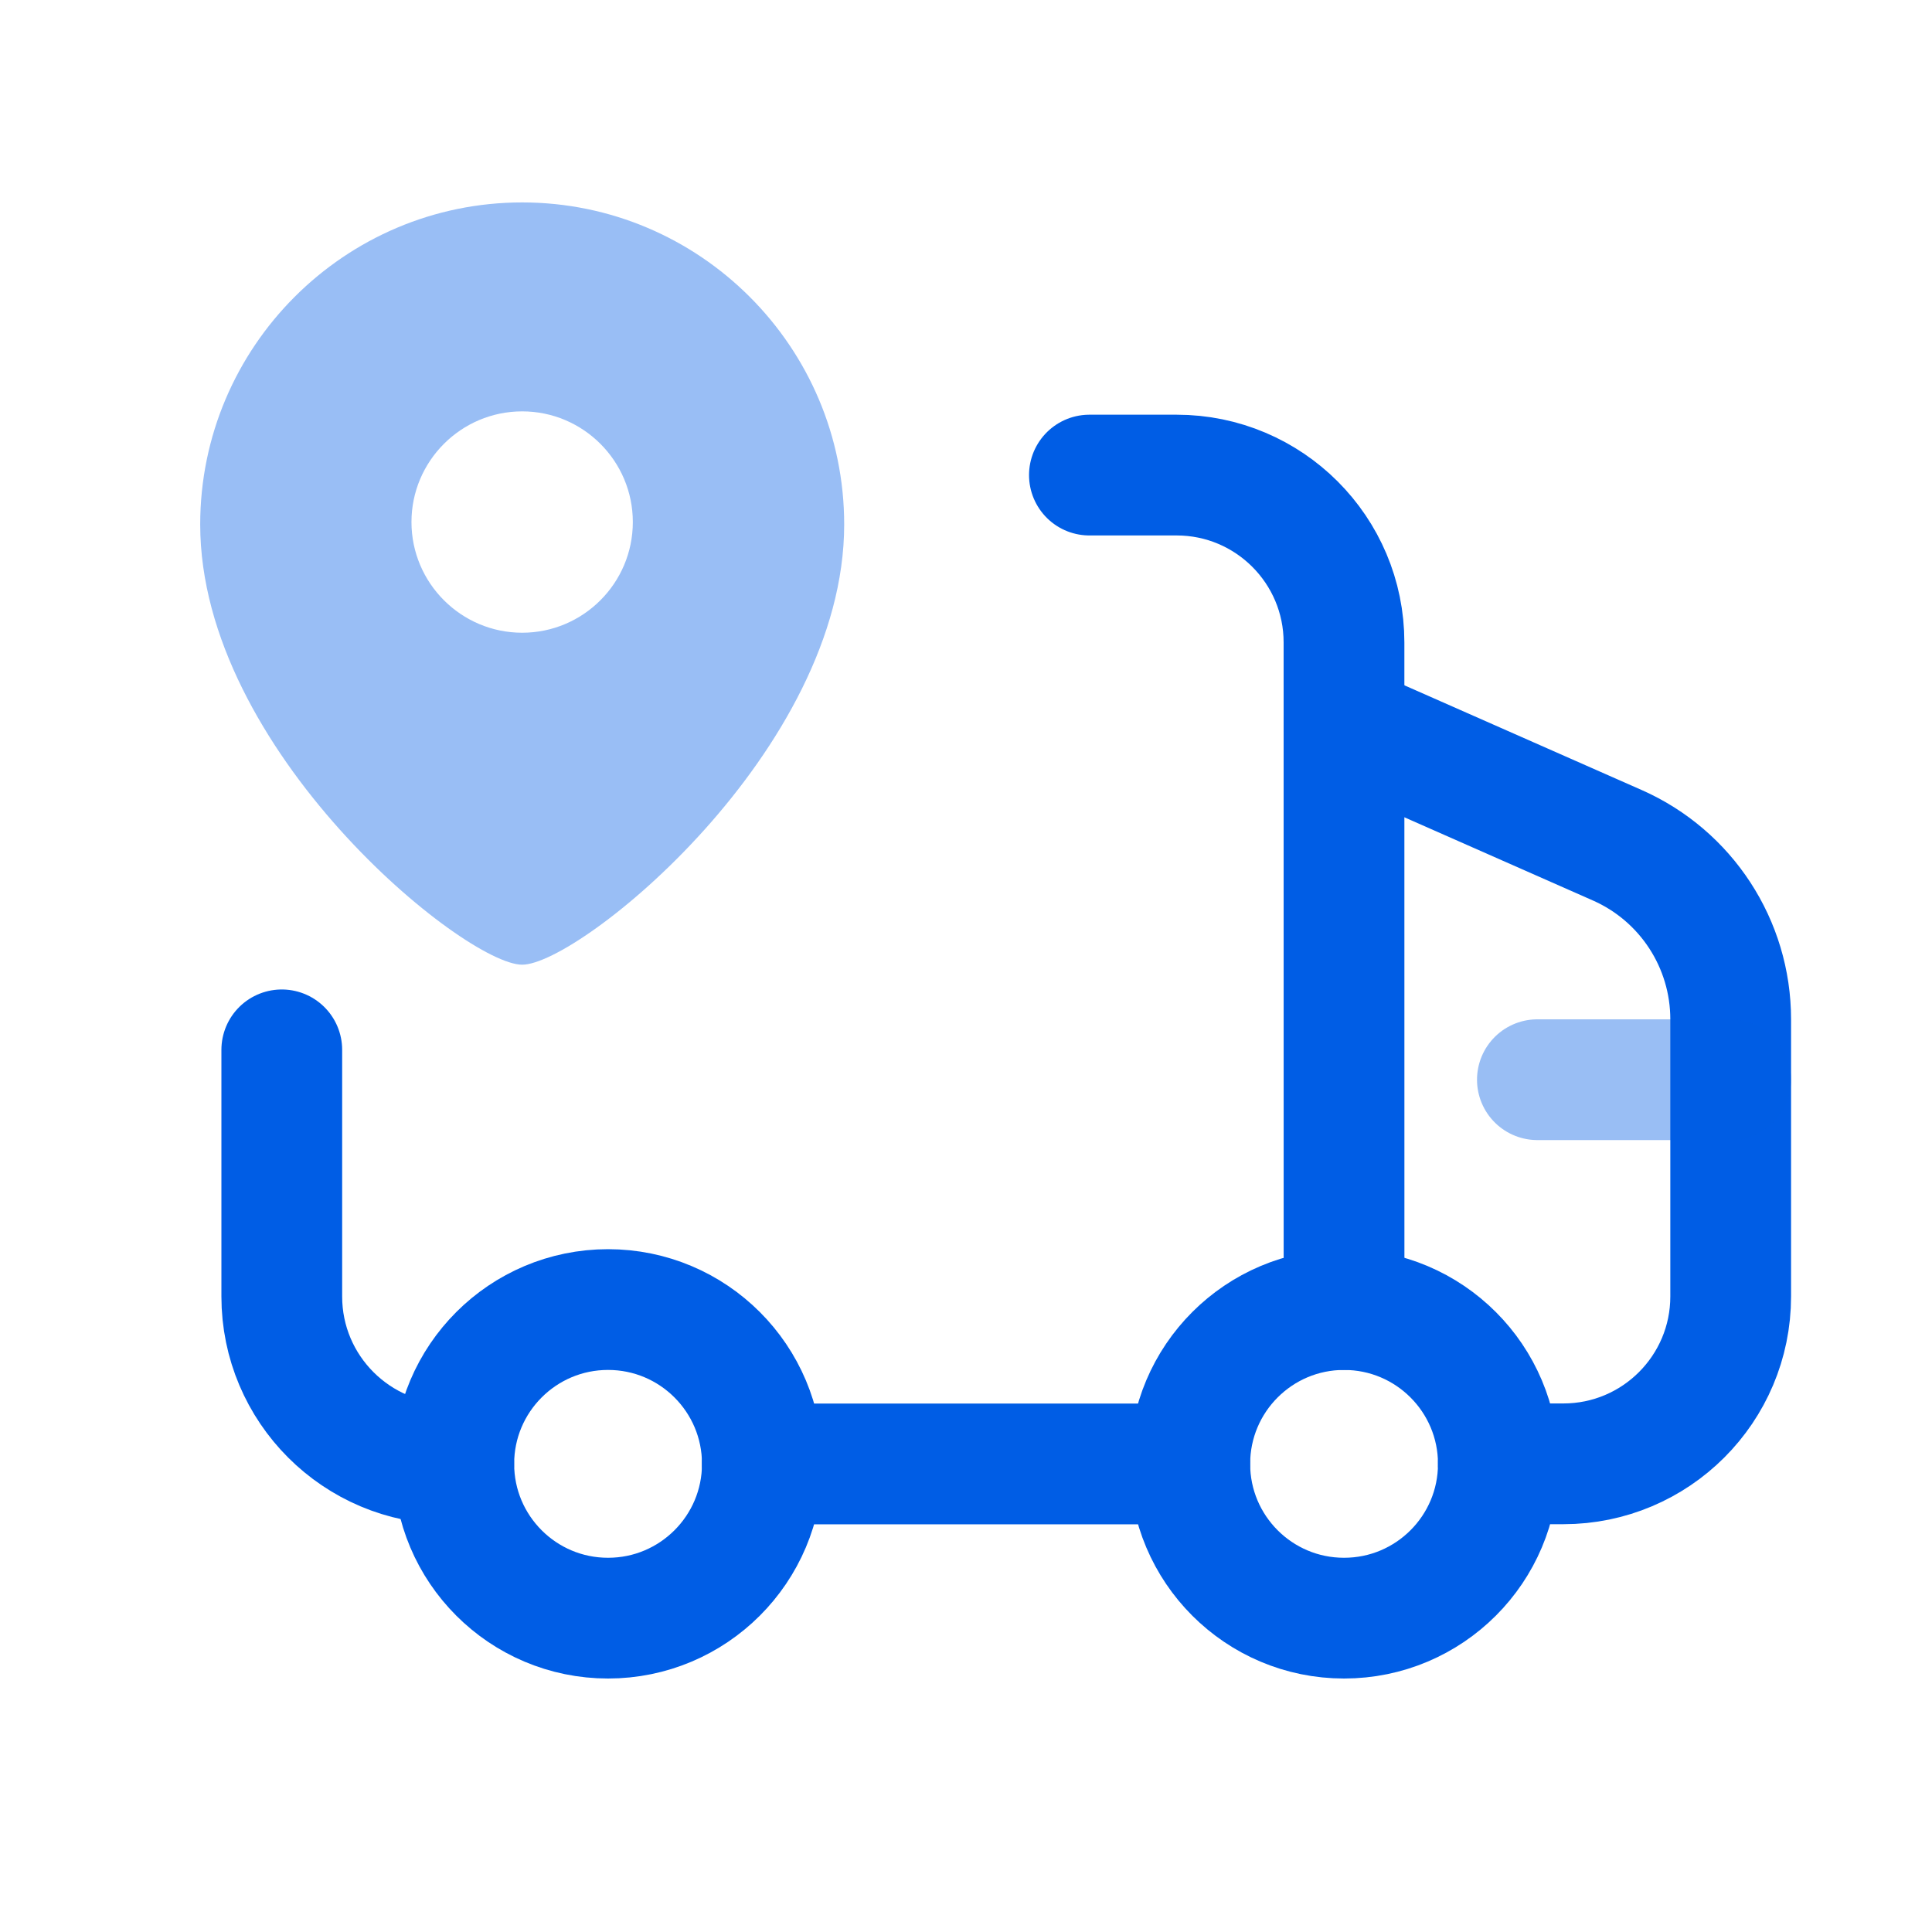
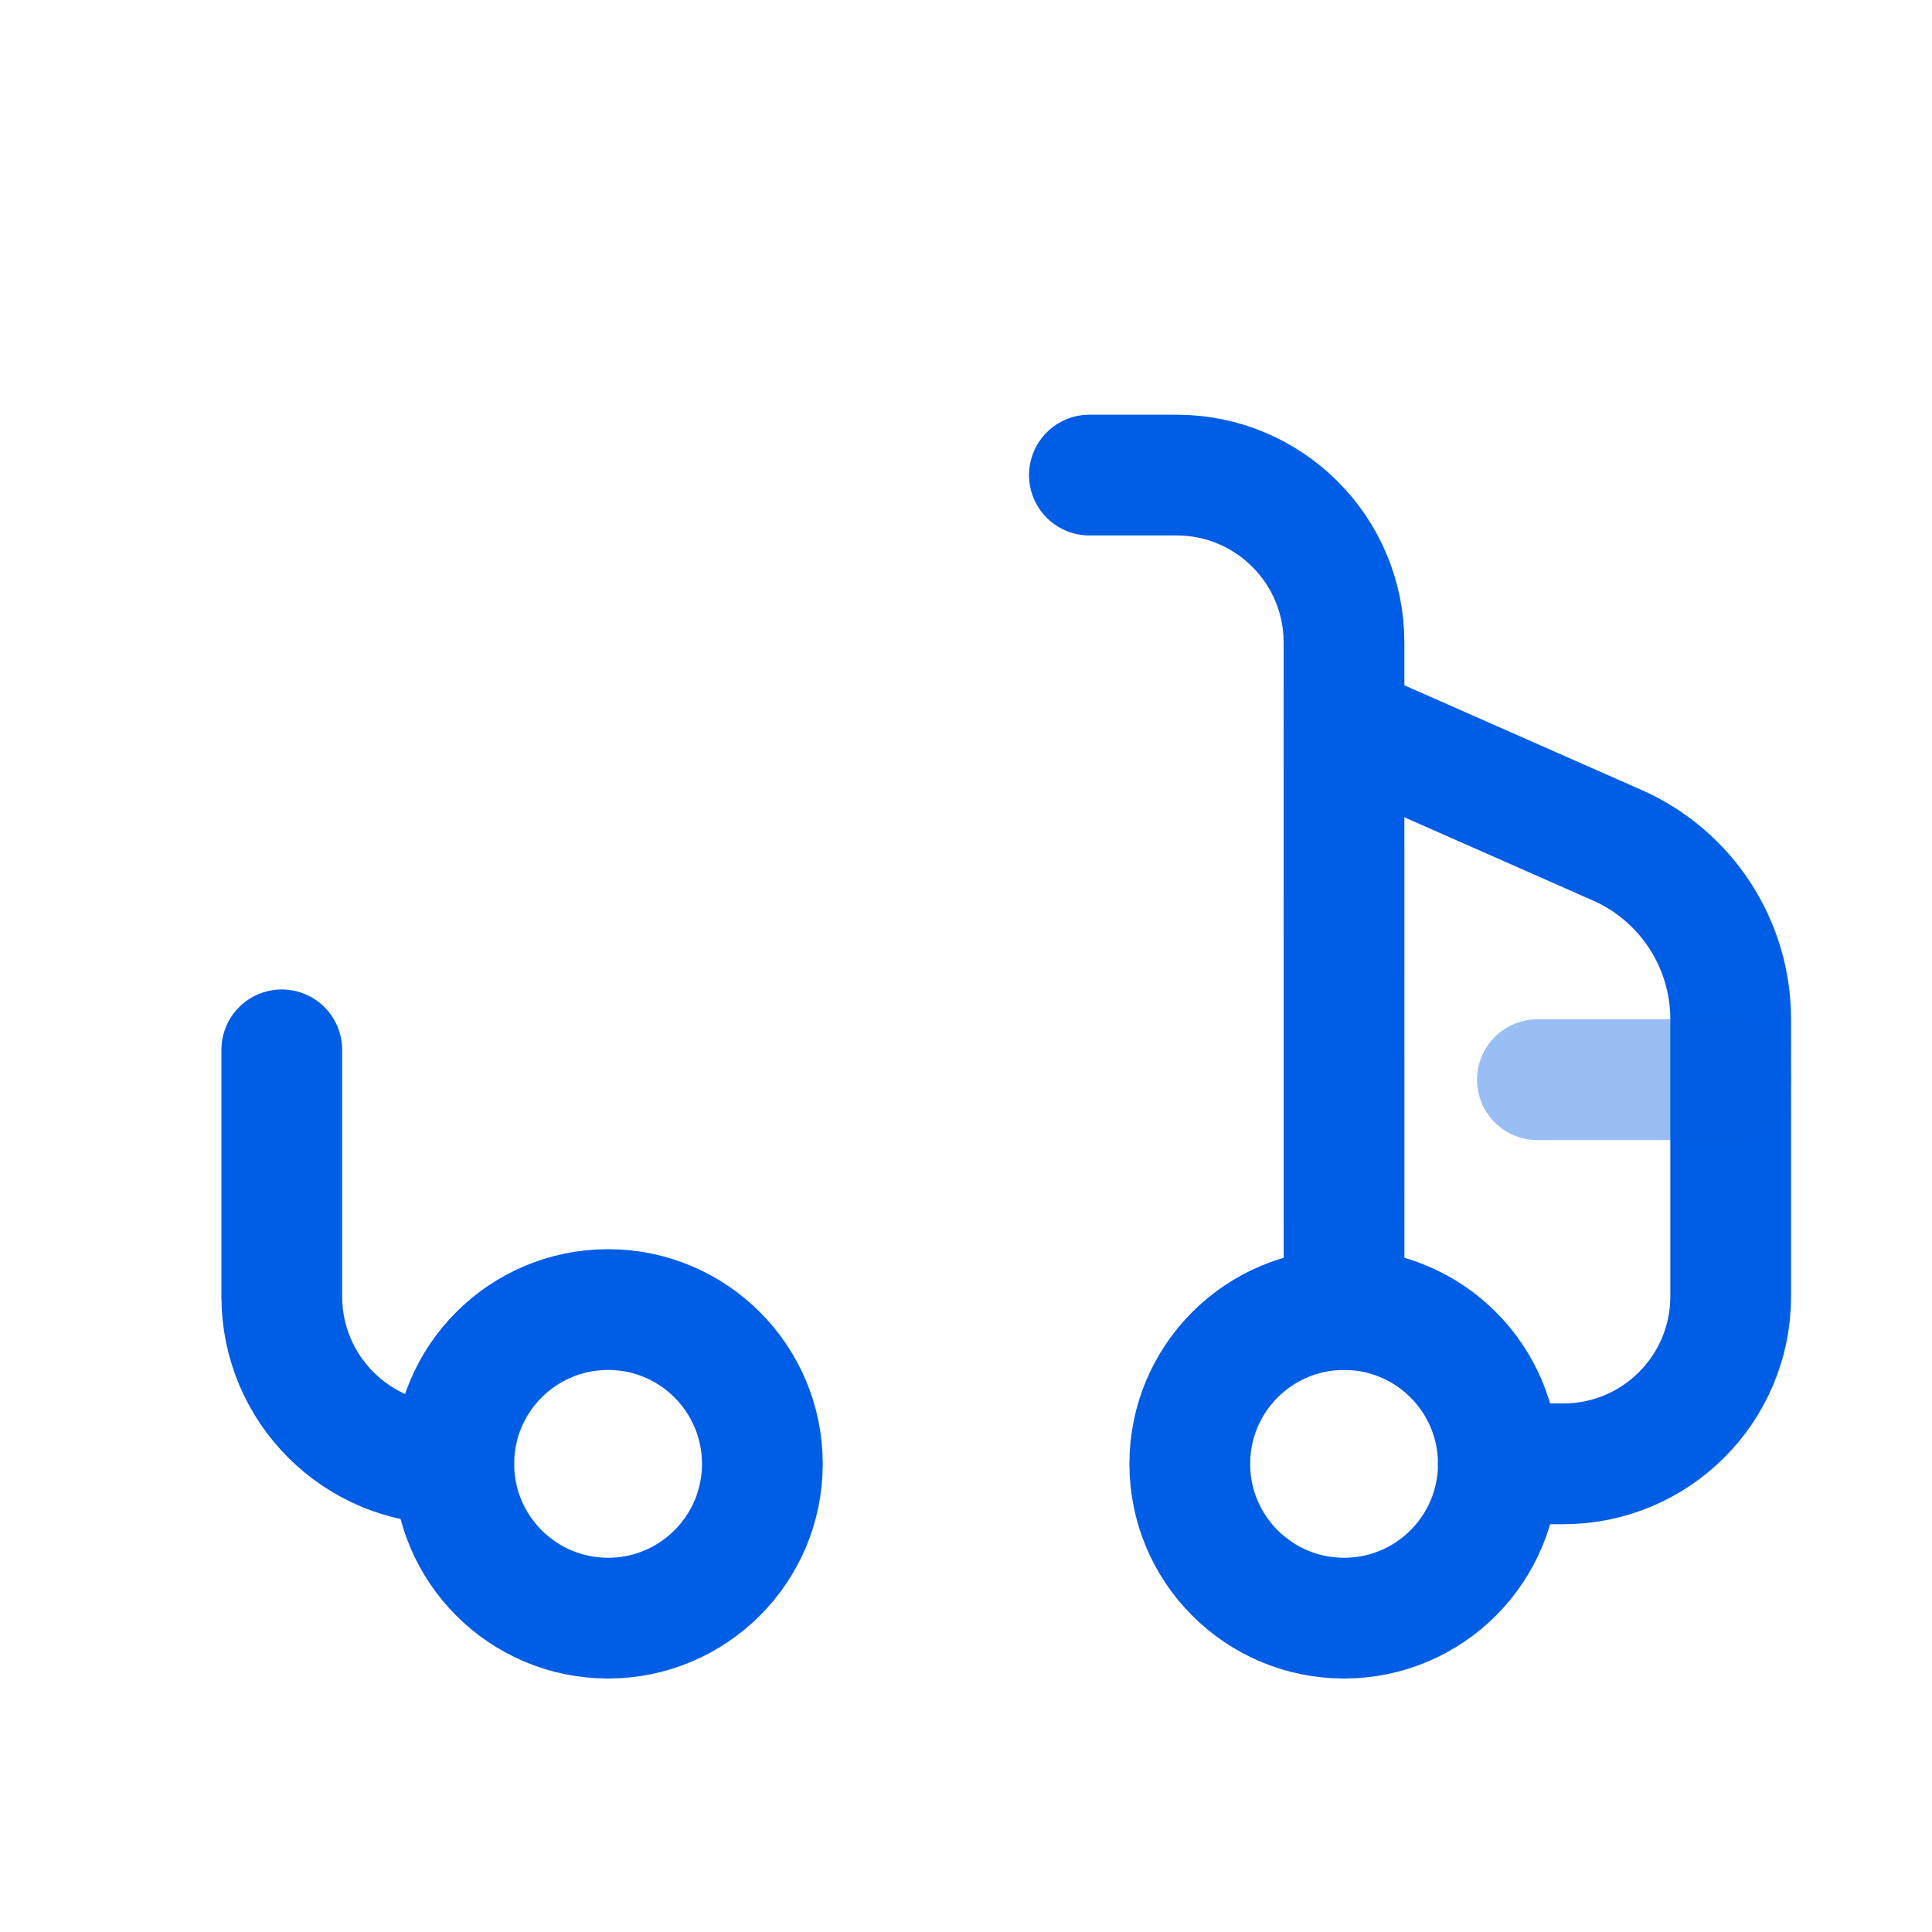
<svg xmlns="http://www.w3.org/2000/svg" width="40" height="40" viewBox="0 0 40 40" fill="none">
  <path d="M9.394 30.307L9.299 30.308C7.386 30.308 5.834 28.756 5.834 26.843V21.736" stroke="#005DE5" stroke-width="2.5" stroke-linecap="round" stroke-linejoin="round" />
-   <path d="M15.781 30.309H24.633" stroke="#005DE5" stroke-width="2.5" stroke-linecap="round" stroke-linejoin="round" />
  <path d="M27.827 27.113L27.826 13.301C27.826 11.388 26.274 9.836 24.361 9.836H22.555" stroke="#005DE5" stroke-width="2.5" stroke-linecap="round" stroke-linejoin="round" />
  <path d="M31.021 30.306L32.367 30.307C34.28 30.307 35.832 28.755 35.832 26.841V21.103C35.832 19.543 34.911 18.13 33.484 17.5L27.828 15.004" stroke="#005DE5" stroke-width="2.5" stroke-linecap="round" stroke-linejoin="round" />
  <path opacity="0.4" d="M31.83 22.354H35.832" stroke="#005DE5" stroke-width="2.5" stroke-linecap="round" stroke-linejoin="round" />
  <path fill-rule="evenodd" clip-rule="evenodd" d="M15.784 30.308C15.784 28.543 14.353 27.113 12.589 27.113C10.825 27.113 9.395 28.543 9.395 30.308C9.395 32.072 10.825 33.502 12.589 33.502C14.353 33.502 15.784 32.072 15.784 30.308Z" stroke="#005DE5" stroke-width="2.5" stroke-linecap="round" stroke-linejoin="round" />
  <path fill-rule="evenodd" clip-rule="evenodd" d="M31.022 30.308C31.022 28.543 29.592 27.113 27.827 27.113C26.063 27.113 24.633 28.543 24.633 30.308C24.633 32.072 26.063 33.502 27.827 33.502C29.592 33.502 31.022 32.072 31.022 30.308Z" stroke="#005DE5" stroke-width="2.5" stroke-linecap="round" stroke-linejoin="round" />
-   <path fill-rule="evenodd" clip-rule="evenodd" d="M10.811 13.1C9.548 13.1 8.519 12.072 8.519 10.808C8.519 9.545 9.548 8.517 10.811 8.517C12.075 8.517 13.102 9.545 13.102 10.808C13.102 12.072 12.075 13.1 10.811 13.1ZM10.811 4.191C7.136 4.191 4.145 7.183 4.145 10.859C4.145 15.54 9.62 19.973 10.811 19.973C12.002 19.973 17.478 15.54 17.478 10.859C17.478 7.183 14.487 4.191 10.811 4.191Z" fill="#99BEF5" />
</svg>